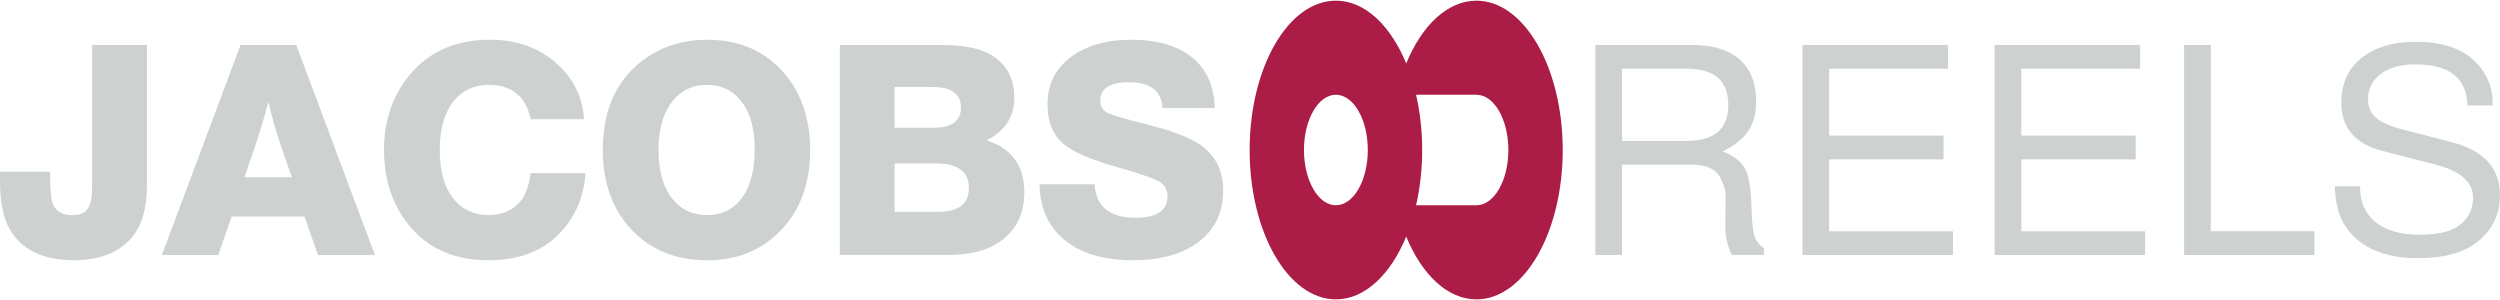
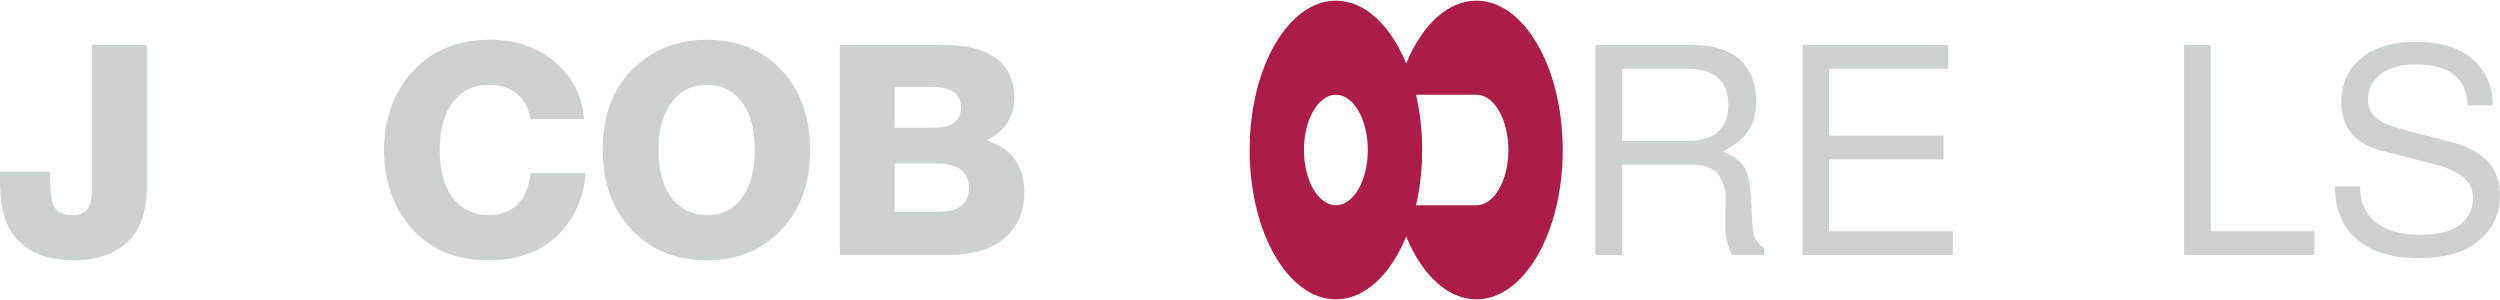
<svg xmlns="http://www.w3.org/2000/svg" id="logo" viewBox="0 0 850.39 102.05">
  <defs>
    <style>
      .cls-1 {
        fill: #ab1c46;
      }

      .cls-2 {
        fill: #cdd2d1;
      }
    </style>
  </defs>
  <path class="cls-1" d="M502.22.23c-9.86,0-18.58,8.44-23.89,21.36-5.32-12.92-14.04-21.36-23.91-21.36-16.21,0-29.35,22.74-29.35,50.8s13.14,50.8,29.35,50.8c9.87,0,18.59-8.44,23.91-21.36,5.32,12.92,14.03,21.36,23.89,21.36,16.21,0,29.35-22.74,29.35-50.8S518.43.23,502.22.23ZM454.41,69.82c-6,0-10.86-8.42-10.86-18.79s4.86-18.8,10.86-18.8,10.86,8.42,10.86,18.8-4.86,18.79-10.86,18.79ZM502.22,69.82h-20.54c1.34-5.82,2.08-12.15,2.08-18.79s-.74-12.98-2.08-18.8h20.54c6,0,10.86,8.42,10.86,18.8s-4.86,18.79-10.86,18.79Z" />
  <g>
    <path class="cls-2" d="M49.99,15.31v47.78c0,7.71-1.7,13.6-5.09,17.66-4.46,5.19-11.04,7.78-19.76,7.78-10.44,0-17.73-3.52-21.85-10.57-2.2-3.79-3.29-9.28-3.29-16.46v-3.09h17.06v1.9c0,4.99.4,8.21,1.2,9.68,1.13,2.13,3.22,3.19,6.28,3.19,2.46,0,4.21-.7,5.24-2.09,1.03-1.4,1.55-3.79,1.55-7.18V15.31h18.66Z" />
-     <path class="cls-2" d="M100.78,15.31l26.74,71.42h-19.36l-4.59-13.07h-24.75l-4.59,13.07h-19.16L81.82,15.31h18.96ZM99.28,60.3l-3.39-9.68c-2-5.85-3.53-11.2-4.59-16.06-1.33,5.19-2.96,10.61-4.89,16.26l-3.29,9.48h16.16Z" />
    <path class="cls-2" d="M199.16,58.9c-.47,7.45-3.03,13.86-7.68,19.25-5.92,6.92-14.37,10.37-25.34,10.37-11.71,0-20.79-4.05-27.24-12.17-5.52-6.85-8.28-15.33-8.28-25.43s3.16-19.22,9.48-26.34c6.59-7.38,15.46-11.07,26.64-11.07,9.31,0,17.06,2.89,23.25,8.68,5.32,4.99,8.21,11.1,8.68,18.35h-18.16c-.73-3.26-1.86-5.72-3.39-7.38-2.59-2.86-6.15-4.29-10.68-4.29-5.59,0-9.91,2.23-12.97,6.68-2.59,3.92-3.89,9.08-3.89,15.46,0,7.38,1.66,13.04,4.99,16.96,2.93,3.46,6.82,5.19,11.67,5.19s8.78-1.83,11.37-5.48c1.4-2,2.36-4.92,2.89-8.78h18.66Z" />
    <path class="cls-2" d="M240.56,13.52c11.11,0,19.95,3.92,26.54,11.77,5.65,6.85,8.48,15.43,8.48,25.73,0,11.91-3.66,21.35-10.98,28.33-6.39,6.12-14.4,9.18-24.05,9.18-11.31,0-20.29-3.92-26.94-11.77-5.72-6.78-8.58-15.36-8.58-25.73,0-11.9,3.53-21.21,10.58-27.93,6.78-6.39,15.1-9.58,24.94-9.58ZM240.46,28.88c-5.39,0-9.58,2.26-12.57,6.78-2.59,3.86-3.89,8.95-3.89,15.26,0,7.38,1.66,13.07,4.99,17.05,2.93,3.46,6.79,5.19,11.58,5.19,5.05,0,9.01-1.98,11.87-5.93,2.86-3.96,4.29-9.49,4.29-16.61s-1.66-12.8-4.99-16.66c-2.86-3.39-6.62-5.09-11.27-5.09Z" />
    <path class="cls-2" d="M285.66,15.31h34.32c6.98,0,12.27.9,15.87,2.69,6.12,3.06,9.18,8.15,9.18,15.26,0,6.45-3.13,11.27-9.38,14.46,2.79,1,4.85,2.03,6.19,3.09,4.39,3.33,6.59,8.18,6.59,14.56,0,7.91-3.19,13.8-9.58,17.66-4.06,2.46-9.61,3.69-16.66,3.69h-36.52V15.31ZM304.32,29.58v13.86h13.27c6.19,0,9.28-2.29,9.28-6.88s-3.26-6.98-9.78-6.98h-12.77ZM304.32,55.61v16.46h14.67c7.05,0,10.58-2.73,10.58-8.18s-3.66-8.28-10.98-8.28h-14.27Z" />
-     <path class="cls-2" d="M413.18,36.76h-17.76c-.27-5.85-4.09-8.78-11.47-8.78-6.45,0-9.68,2.09-9.68,6.28,0,1.93.86,3.33,2.59,4.19,1.46.73,6.15,2.09,14.07,4.09,7.52,1.93,12.97,3.96,16.36,6.09,5.85,3.59,8.78,8.98,8.78,16.16,0,7.85-3.09,13.9-9.28,18.15-5.39,3.73-12.47,5.58-21.25,5.58-10.64,0-18.76-2.56-24.35-7.68-4.92-4.45-7.45-10.51-7.58-18.15h18.76c.4,7.58,5.02,11.37,13.87,11.37,7.25,0,10.88-2.43,10.88-7.28,0-2.26-.95-3.94-2.84-5.04-1.9-1.1-6.6-2.71-14.12-4.84-9.11-2.59-15.23-5.22-18.36-7.88-3.66-3.13-5.49-7.65-5.49-13.56,0-7.05,2.93-12.6,8.78-16.66,5.12-3.52,11.67-5.28,19.66-5.28,9.51,0,16.76,2.29,21.75,6.88,4.32,3.99,6.55,9.44,6.69,16.36Z" />
  </g>
  <g>
    <path class="cls-2" d="M551.76,56.01v30.72h-9.08V15.31h32.83c7.58,0,13.24,1.86,16.96,5.59,3.26,3.26,4.89,7.78,4.89,13.56,0,4.06-.88,7.42-2.64,10.07-1.76,2.66-4.67,4.99-8.73,6.98,3.26,1.26,5.65,2.96,7.18,5.09,1.53,2.19,2.39,6.68,2.59,13.46.13,4.99.45,8.33.95,10.02.5,1.7,1.61,3.14,3.34,4.34v2.29h-10.98c-1.46-3.06-2.2-6.29-2.2-9.68l.1-11.17c0-.73-.3-1.86-.9-3.39-.6-1.53-1.17-2.63-1.7-3.29-1.8-2.13-4.86-3.19-9.18-3.19h-23.45ZM551.76,47.93h22.05c9.38,0,14.07-4.09,14.07-12.27s-4.69-12.27-14.07-12.27h-22.05v24.54Z" />
    <path class="cls-2" d="M622.2,54.22v24.44h42.11v8.08h-51.19V15.31h49.49v8.08h-40.41v22.74h38.91v8.08h-38.91Z" />
-     <path class="cls-2" d="M687.56,54.22v24.44h42.11v8.08h-51.19V15.31h49.49v8.08h-40.41v22.74h38.91v8.08h-38.91Z" />
    <path class="cls-2" d="M752.01,15.31v63.34h35.22v8.08h-44.3V15.31h9.08Z" />
    <path class="cls-2" d="M847.9,35.86h-8.58c-.2-9.31-6.15-13.96-17.86-13.96-4.79,0-8.65,1.08-11.57,3.24-2.93,2.16-4.39,5.01-4.39,8.53,0,2.66.88,4.77,2.64,6.33,1.76,1.56,4.81,2.91,9.13,4.04l16.96,4.39c10.78,2.86,16.16,8.85,16.16,17.95,0,6.59-2.63,11.94-7.88,16.06-4.66,3.59-11.34,5.38-20.06,5.38-11.04,0-19.06-3.32-24.05-9.97-2.66-3.59-4.06-8.41-4.19-14.46h8.58v.2c0,5.19,1.78,9.19,5.34,12.02,3.56,2.83,8.53,4.24,14.92,4.24,5.85,0,10.21-.96,13.07-2.89,3.39-2.33,5.09-5.58,5.09-9.78,0-5.32-4.36-9.08-13.07-11.27l-17.76-4.59c-9.31-2.39-13.97-7.88-13.97-16.46,0-6.78,2.56-12.03,7.68-15.76,4.46-3.26,10.34-4.89,17.66-4.89,10.38,0,17.79,3.03,22.25,9.08,2.59,3.53,3.89,7.35,3.89,11.47v1.1Z" />
  </g>
</svg>